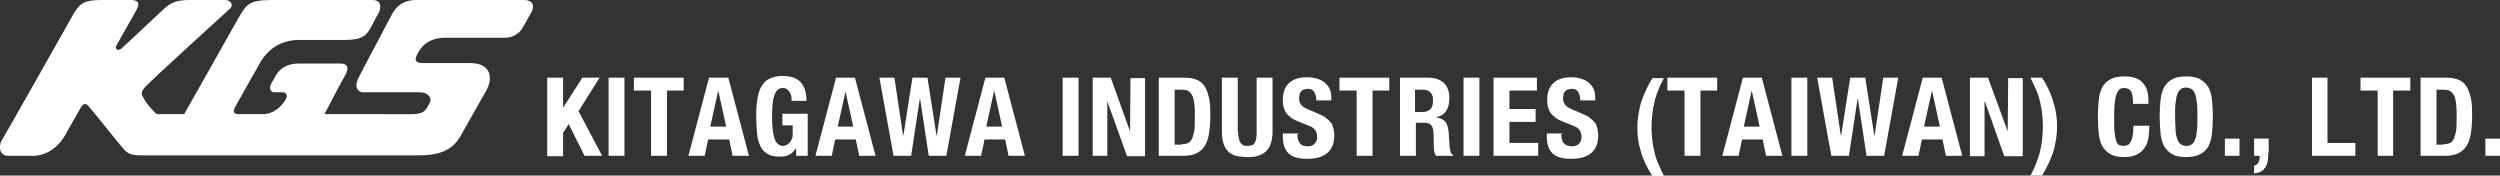
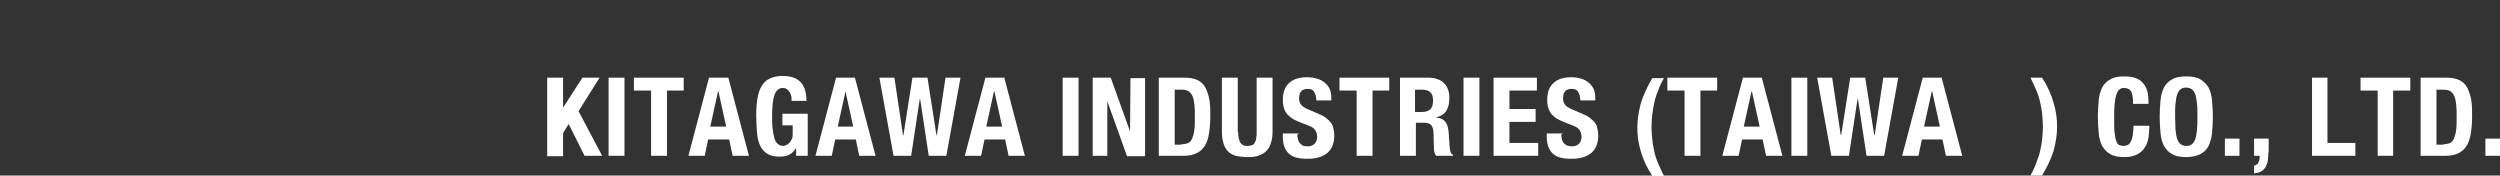
<svg xmlns="http://www.w3.org/2000/svg" version="1.1" id="レイヤー_2" x="0px" y="0px" viewBox="0 0 582.5 40.9" style="enable-background:new 0 0 582.5 40.9;" xml:space="preserve">
  <rect x="0" y="0" width="582.5" height="40.9" fill="#333333" stroke="none" />
  <style type="text/css">
	.st0{fill:#FFFFFF;}
</style>
  <g>
-     <path class="st0" d="M122,0H97c-3.4,0-4.8,1.8-5.6,3.2c-2.3,4.4-6.8,12.8-7.9,15c-1.1,2.2,0,3.3,1.1,3.3h13.2c1.8,0,3,1.2,2.3,2.5   c-0.9,1.6-1.1,2.6-4.2,2.6H75.6c0,0,4.1-7.9,4.9-9.2c0.7-1.3,0.8-2.6-1.3-2.6h-9.6c-3.7,0-5.1,2.2-5.6,3.3   c-0.6,1.1-0.5,0.7-0.9,1.6c-0.4,0.9-0.1,1.8,0.8,1.8h2c0.6,0,1.3,0.5,0.7,1.6c-0.6,1.1-2.4,3.5-5.4,3.5h-5.4c-1,0-1.8-0.2-1-1.7   c0.8-1.5,3.7-6.5,5.7-10.1c2-3.6,5.2-5.5,9.3-5.5h10.5c3.5,0,4.9-0.6,6.1-2.9c1.2-2.3,1.5-2.8,2-3.7C88.7,1.7,89,0,86.7,0H63.2   c-5.5,0-5.9,1.3-7.7,4.3c-1.7,3.1-12.6,22.3-12.6,22.3h-6.4c0,0-2-1.9-2.8-3.3c-0.8-1.4-1-1.7,0.1-3C34.9,19,52.7,2.8,53.6,2   c0.9-0.8,0.2-2-1.2-2h-8.1c-2.8,0-4.2,0.4-5.9,1.9c-1.7,1.5-8.7,8.2-10.1,9.4c-0.7,0.6-1.4,0.3-1.3-0.5c2.5-4.4,4.5-7.9,4.7-8.3   C32.2,1.5,33,0,30.4,0h-6.7c-4,0-5.1,0.7-6.6,3.3C15.6,6,1,31.8,0.3,32.9c-0.6,1.1-0.5,3.4,1.6,3.4h5.9c2.1,0,5.3-1.1,7.5-5   c0.5-1,1.8-3.2,3.4-6c0.4-0.8,1.1-1.6,1.9-0.6c3.3,3.9,6.6,8.2,7.6,9.3c1,1.1,1.4,2.2,4.5,2.2h64.8c4.2,0,7.7-0.8,9.8-4.5   c2.1-3.7,4.4-7.8,6-10.6c1.6-2.8,1.2-6.4-3.7-6.4H98.4c-1.2,0-2-0.5-1.3-1.8c0.7-1.4,2.1-4.1,6.7-4.1h13.9c1.7,0,3.4-1,4.1-2.4   c0.8-1.3,1.2-2.2,2-3.5C124.5,1.7,124.5,0,122,0" />
    <g>
      <path class="st0" d="M131,25.4L131,25.4l4.7-7.3h4l-4.9,7.8l5.5,10.4h-4.1l-3.7-7.4l-1.3,2.1v5.4h-3.7V18.1h3.7V25.4z" />
      <path class="st0" d="M141.8,18.1h3.7v18.2h-3.7V18.1z" />
      <path class="st0" d="M159.4,21.1h-4v15.2h-3.7V21.1h-4v-3h11.6V21.1z" />
      <path class="st0" d="M169.7,18.1l4.8,18.2h-3.8l-0.8-3.8H165l-0.8,3.8h-3.8l4.8-18.2H169.7z M169.2,29.5l-1.8-8.2h-0.1l-1.8,8.2    H169.2z" />
      <path class="st0" d="M184.4,22.5c-0.1-0.4-0.2-0.7-0.4-1c-0.2-0.3-0.4-0.5-0.6-0.7c-0.3-0.2-0.6-0.3-1-0.3c-0.9,0-1.5,0.5-1.9,1.5    c-0.4,1-0.6,2.6-0.6,4.9c0,1.1,0,2.1,0.1,2.9c0.1,0.9,0.2,1.6,0.4,2.3c0.2,0.6,0.4,1.1,0.8,1.4c0.3,0.3,0.8,0.5,1.3,0.5    c0.2,0,0.5-0.1,0.7-0.2c0.3-0.1,0.5-0.3,0.7-0.5c0.2-0.2,0.4-0.5,0.6-0.9c0.2-0.4,0.2-0.8,0.2-1.3v-1.9h-2.4v-2.7h5.9v9.8h-2.7    v-1.7h-0.1c-0.4,0.7-1,1.2-1.6,1.5c-0.6,0.3-1.4,0.4-2.2,0.4c-1.1,0-2-0.2-2.7-0.6c-0.7-0.4-1.3-1-1.7-1.8c-0.4-0.8-0.7-1.8-0.8-3    c-0.1-1.2-0.2-2.6-0.2-4.2c0-1.5,0.1-2.9,0.3-4c0.2-1.2,0.5-2.1,1-2.9c0.5-0.8,1.1-1.4,1.9-1.7c0.8-0.4,1.8-0.6,2.9-0.6    c2,0,3.4,0.5,4.3,1.5c0.9,1,1.3,2.4,1.3,4.3h-3.5C184.5,23.2,184.4,22.8,184.4,22.5z" />
      <path class="st0" d="M199.2,18.1l4.8,18.2h-3.8l-0.8-3.8h-4.8l-0.8,3.8h-3.8l4.8-18.2H199.2z M198.8,29.5l-1.8-8.2H197l-1.8,8.2    H198.8z" />
      <path class="st0" d="M208.4,18.1l2,13.4h0.1l2.1-13.4h3.5l2.1,13.4h0.1l2-13.4h3.5l-3.3,18.2h-4.1l-2-13.2h-0.1l-2,13.2h-4.1    l-3.3-18.2H208.4z" />
      <path class="st0" d="M234,18.1l4.8,18.2H235l-0.8-3.8h-4.8l-0.8,3.8h-3.8l4.8-18.2H234z M233.5,29.5l-1.8-8.2h-0.1l-1.8,8.2H233.5    z" />
      <path class="st0" d="M247.6,18.1h3.7v18.2h-3.7V18.1z" />
      <path class="st0" d="M263.3,30.6L263.3,30.6l0.1-12.4h3.4v18.2h-4.2L258,23.6H258v12.7h-3.4V18.1h4.2L263.3,30.6z" />
      <path class="st0" d="M276,18.1c1.3,0,2.3,0.2,3.1,0.6c0.8,0.4,1.4,1,1.8,1.8c0.4,0.8,0.7,1.7,0.9,2.8c0.2,1.1,0.2,2.3,0.2,3.6    c0,1.6-0.1,3-0.3,4.2c-0.2,1.2-0.5,2.1-1,2.9c-0.5,0.8-1.1,1.3-1.9,1.7c-0.8,0.4-1.8,0.6-3,0.6H270V18.1H276z M275.3,33.6    c0.6,0,1.2-0.1,1.6-0.3s0.7-0.6,0.9-1.1c0.2-0.5,0.4-1.2,0.5-2c0.1-0.8,0.1-1.9,0.1-3.1c0-1,0-1.9-0.1-2.7    c-0.1-0.8-0.2-1.4-0.4-1.9c-0.2-0.5-0.5-0.9-0.9-1.2c-0.4-0.3-1-0.4-1.7-0.4h-1.6v12.8H275.3z" />
      <path class="st0" d="M288.5,30.8c0,0.5,0,0.9,0.1,1.3c0.1,0.4,0.2,0.7,0.3,1c0.2,0.3,0.4,0.5,0.7,0.7s0.6,0.2,1.1,0.2    c0.4,0,0.8-0.1,1.1-0.2s0.5-0.4,0.6-0.7c0.2-0.3,0.3-0.6,0.3-1c0.1-0.4,0.1-0.8,0.1-1.3V18.1h3.7v12.7c0,1.2-0.2,2.1-0.5,2.9    c-0.3,0.8-0.8,1.4-1.3,1.8c-0.5,0.4-1.2,0.7-1.9,0.9c-0.7,0.2-1.4,0.2-2.2,0.2c-0.7,0-1.5-0.1-2.2-0.2c-0.7-0.1-1.3-0.4-1.9-0.8    c-0.5-0.4-1-1-1.3-1.8c-0.3-0.8-0.5-1.8-0.5-3V18.1h3.7V30.8z" />
      <path class="st0" d="M302.3,31.2c0,0.4,0,0.8,0.1,1.2c0.1,0.3,0.2,0.6,0.4,0.9c0.2,0.2,0.4,0.4,0.7,0.6c0.3,0.1,0.7,0.2,1.2,0.2    c0.6,0,1.1-0.2,1.5-0.5c0.4-0.4,0.7-0.9,0.7-1.7c0-0.4-0.1-0.8-0.2-1.1c-0.1-0.3-0.3-0.6-0.5-0.8c-0.3-0.2-0.6-0.5-1-0.6    c-0.4-0.2-0.9-0.4-1.5-0.6c-0.8-0.3-1.5-0.6-2.1-0.9c-0.6-0.3-1.1-0.7-1.5-1.1c-0.4-0.4-0.7-0.9-0.9-1.5c-0.2-0.6-0.3-1.2-0.3-2    c0-1.8,0.5-3.1,1.5-4c1-0.9,2.4-1.3,4.1-1.3c0.8,0,1.6,0.1,2.3,0.3c0.7,0.2,1.3,0.5,1.8,0.9c0.5,0.4,0.9,0.9,1.2,1.5    c0.3,0.6,0.4,1.4,0.4,2.2v0.5h-3.5c0-0.9-0.2-1.5-0.5-2c-0.3-0.5-0.8-0.7-1.5-0.7c-0.4,0-0.7,0.1-1,0.2c-0.3,0.1-0.5,0.3-0.6,0.5    c-0.2,0.2-0.3,0.4-0.3,0.7c-0.1,0.3-0.1,0.5-0.1,0.8c0,0.6,0.1,1,0.4,1.4c0.2,0.4,0.7,0.7,1.5,1.1l2.8,1.2c0.7,0.3,1.3,0.6,1.7,1    c0.4,0.3,0.8,0.7,1.1,1.1c0.3,0.4,0.4,0.8,0.5,1.3c0.1,0.5,0.2,1,0.2,1.5c0,1.9-0.6,3.3-1.7,4.2c-1.1,0.9-2.7,1.3-4.6,1.3    c-2.1,0-3.5-0.4-4.4-1.3c-0.9-0.9-1.3-2.2-1.3-3.9v-0.7h3.7V31.2z" />
      <path class="st0" d="M323.8,21.1h-4v15.2h-3.7V21.1h-4v-3h11.6V21.1z" />
      <path class="st0" d="M332.8,18.1c1.5,0,2.7,0.4,3.6,1.2c0.8,0.8,1.3,1.9,1.3,3.5c0,1.2-0.2,2.2-0.7,3c-0.5,0.8-1.3,1.3-2.3,1.5    v0.1c0.9,0.1,1.6,0.4,2,0.9c0.4,0.5,0.7,1.2,0.8,2.2c0,0.3,0.1,0.7,0.1,1.1c0,0.4,0,0.8,0.1,1.3c0,1,0.1,1.7,0.2,2.2    c0.1,0.5,0.3,0.9,0.7,1v0.2h-4c-0.2-0.3-0.3-0.5-0.4-0.9c-0.1-0.3-0.1-0.7-0.1-1l-0.1-3.5c0-0.7-0.2-1.3-0.5-1.7    c-0.3-0.4-0.9-0.6-1.6-0.6h-2v7.7h-3.7V18.1H332.8z M331.2,26.1c0.9,0,1.6-0.2,2-0.6c0.5-0.4,0.7-1.1,0.7-2.1    c0-1.7-0.8-2.5-2.5-2.5h-1.7v5.2H331.2z" />
      <path class="st0" d="M341,18.1h3.7v18.2H341V18.1z" />
      <path class="st0" d="M358.2,21.1h-6.5v4.3h6.1v3h-6.1v4.9h6.7v3H348V18.1h10.1V21.1z" />
      <path class="st0" d="M363.8,31.2c0,0.4,0,0.8,0.1,1.2s0.2,0.6,0.4,0.9c0.2,0.2,0.4,0.4,0.8,0.6c0.3,0.1,0.7,0.2,1.2,0.2    c0.6,0,1.1-0.2,1.5-0.5c0.4-0.4,0.7-0.9,0.7-1.7c0-0.4-0.1-0.8-0.2-1.1c-0.1-0.3-0.3-0.6-0.5-0.8c-0.3-0.2-0.6-0.5-1-0.6    c-0.4-0.2-0.9-0.4-1.5-0.6c-0.8-0.3-1.5-0.6-2.1-0.9c-0.6-0.3-1.1-0.7-1.5-1.1c-0.4-0.4-0.7-0.9-0.9-1.5c-0.2-0.6-0.3-1.2-0.3-2    c0-1.8,0.5-3.1,1.5-4c1-0.9,2.4-1.3,4.1-1.3c0.8,0,1.6,0.1,2.2,0.3c0.7,0.2,1.3,0.5,1.8,0.9c0.5,0.4,0.9,0.9,1.2,1.5    c0.3,0.6,0.4,1.4,0.4,2.2v0.5h-3.5c0-0.9-0.2-1.5-0.5-2c-0.3-0.5-0.8-0.7-1.5-0.7c-0.4,0-0.7,0.1-1,0.2c-0.3,0.1-0.5,0.3-0.6,0.5    c-0.2,0.2-0.3,0.4-0.3,0.7c-0.1,0.3-0.1,0.5-0.1,0.8c0,0.6,0.1,1,0.4,1.4c0.2,0.4,0.7,0.7,1.5,1.1l2.8,1.2c0.7,0.3,1.3,0.6,1.7,1    c0.4,0.3,0.8,0.7,1.1,1.1c0.3,0.4,0.4,0.8,0.5,1.3c0.1,0.5,0.2,1,0.2,1.5c0,1.9-0.6,3.3-1.7,4.2c-1.1,0.9-2.7,1.3-4.6,1.3    c-2.1,0-3.5-0.4-4.4-1.3c-0.9-0.9-1.3-2.2-1.3-3.9v-0.7h3.7V31.2z" />
      <path class="st0" d="M386.4,21c-0.4,0.9-0.7,1.8-0.9,2.7c-0.2,0.9-0.4,1.9-0.5,2.8c-0.1,1-0.2,2-0.2,3.1c0,1.1,0.1,2.1,0.2,3.1    c0.1,1,0.3,1.9,0.5,2.8c0.2,0.9,0.5,1.8,0.9,2.7s0.8,1.8,1.3,2.8H385c-1.3-2-2.2-3.9-2.7-5.8c-0.6-1.9-0.8-3.7-0.8-5.5    c0-1.8,0.3-3.6,0.8-5.6c0.6-1.9,1.5-3.9,2.7-5.9h2.7C387.2,19.1,386.7,20,386.4,21z" />
      <path class="st0" d="M400.2,21.1h-4v15.2h-3.7V21.1h-4v-3h11.6V21.1z" />
      <path class="st0" d="M410.5,18.1l4.8,18.2h-3.8l-0.8-3.8h-4.8l-0.8,3.8h-3.8l4.8-18.2H410.5z M410,29.5l-1.8-8.2h-0.1l-1.8,8.2    H410z" />
      <path class="st0" d="M417.4,18.1h3.7v18.2h-3.7V18.1z" />
      <path class="st0" d="M426.9,18.1l2,13.4h0.1l2.1-13.4h3.5l2.1,13.4h0.1l2-13.4h3.5L439,36.3h-4.1l-2-13.2h-0.1l-2,13.2h-4.1    l-3.3-18.2H426.9z" />
      <path class="st0" d="M452.4,18.1l4.8,18.2h-3.8l-0.8-3.8h-4.8l-0.8,3.8h-3.8l4.8-18.2H452.4z M452,29.5l-1.8-8.2h-0.1l-1.8,8.2    H452z" />
-       <path class="st0" d="M467.8,30.6L467.8,30.6l0.1-12.4h3.4v18.2H467l-4.5-12.7h-0.1v12.7h-3.4V18.1h4.2L467.8,30.6z" />
      <path class="st0" d="M478.5,24c0.6,1.9,0.8,3.8,0.8,5.6c0,1.8-0.3,3.6-0.8,5.5c-0.6,1.9-1.5,3.8-2.7,5.8h-2.7c0.5-1,1-1.9,1.3-2.8    s0.7-1.8,0.9-2.7c0.2-0.9,0.4-1.8,0.5-2.8c0.1-1,0.2-2,0.2-3.1c0-1.1-0.1-2.1-0.2-3.1c-0.1-1-0.3-1.9-0.5-2.8    c-0.2-0.9-0.5-1.8-0.9-2.7c-0.4-0.9-0.8-1.8-1.3-2.8h2.7C477.1,20.1,478,22.1,478.5,24z" />
      <path class="st0" d="M496.6,21.4c-0.3-0.6-0.9-0.9-1.7-0.9c-0.5,0-0.8,0.1-1.1,0.4c-0.3,0.2-0.5,0.6-0.7,1.2    c-0.2,0.6-0.3,1.3-0.4,2.2c-0.1,0.9-0.1,2-0.1,3.3c0,1.4,0,2.5,0.1,3.3c0.1,0.8,0.2,1.5,0.4,2c0.2,0.5,0.4,0.8,0.7,0.9    s0.6,0.2,1,0.2c0.3,0,0.6-0.1,0.9-0.2c0.3-0.1,0.5-0.3,0.7-0.7c0.2-0.3,0.4-0.8,0.5-1.4c0.1-0.6,0.2-1.4,0.2-2.4h3.7    c0,1-0.1,1.9-0.2,2.8c-0.2,0.9-0.4,1.7-0.9,2.3c-0.4,0.7-1,1.2-1.8,1.6c-0.8,0.4-1.7,0.6-2.9,0.6c-1.4,0-2.5-0.2-3.3-0.7    c-0.8-0.4-1.4-1.1-1.9-1.9c-0.4-0.8-0.7-1.8-0.8-3c-0.1-1.2-0.2-2.4-0.2-3.8c0-1.4,0.1-2.6,0.2-3.8c0.1-1.2,0.4-2.2,0.8-3    c0.4-0.8,1.1-1.5,1.9-1.9c0.8-0.5,1.9-0.7,3.3-0.7c1.3,0,2.3,0.2,3.1,0.6c0.8,0.4,1.3,1,1.7,1.6c0.4,0.7,0.6,1.4,0.7,2.1    c0.1,0.8,0.1,1.5,0.1,2.1H497C497,23,496.9,22,496.6,21.4z" />
      <path class="st0" d="M503.4,23.4c0.1-1.2,0.4-2.2,0.8-3c0.4-0.8,1.1-1.5,1.9-1.9c0.8-0.5,1.9-0.7,3.3-0.7c1.4,0,2.5,0.2,3.3,0.7    c0.8,0.5,1.4,1.1,1.9,1.9c0.4,0.8,0.7,1.8,0.8,3c0.1,1.2,0.2,2.4,0.2,3.8c0,1.4-0.1,2.7-0.2,3.8c-0.1,1.2-0.4,2.1-0.8,3    c-0.4,0.8-1.1,1.5-1.9,1.9c-0.8,0.4-1.9,0.7-3.3,0.7c-1.4,0-2.5-0.2-3.3-0.7c-0.8-0.4-1.4-1.1-1.9-1.9c-0.4-0.8-0.7-1.8-0.8-3    c-0.1-1.2-0.2-2.4-0.2-3.8C503.2,25.8,503.3,24.6,503.4,23.4z M506.9,30.3c0.1,0.9,0.2,1.6,0.4,2.1c0.2,0.5,0.4,0.9,0.8,1.2    c0.3,0.2,0.8,0.4,1.3,0.4c0.5,0,1-0.1,1.3-0.4c0.3-0.2,0.6-0.6,0.8-1.2c0.2-0.5,0.3-1.2,0.4-2.1c0.1-0.9,0.1-1.9,0.1-3.1    c0-1.2,0-2.3-0.1-3.1c-0.1-0.8-0.2-1.5-0.4-2.1c-0.2-0.5-0.4-0.9-0.8-1.2c-0.3-0.2-0.8-0.4-1.3-0.4c-0.5,0-1,0.1-1.3,0.4    c-0.3,0.2-0.6,0.6-0.8,1.2c-0.2,0.5-0.3,1.2-0.4,2.1c-0.1,0.8-0.1,1.9-0.1,3.1C506.8,28.4,506.9,29.5,506.9,30.3z" />
      <path class="st0" d="M521.8,36.3h-3.4v-4h3.4V36.3z" />
      <path class="st0" d="M528.5,35.6c0,0.6,0,1.2-0.1,1.8c-0.1,0.6-0.3,1.1-0.5,1.5c-0.3,0.4-0.6,0.8-1,1c-0.4,0.3-1,0.4-1.7,0.5v-1.8    c0.4-0.1,0.8-0.3,1-0.7c0.2-0.4,0.3-0.8,0.3-1.3v-0.3h-1.3v-4h3.4V35.6z" />
      <path class="st0" d="M538.6,18.1h3.7v15.2h6.5v3h-10.1V18.1z" />
      <path class="st0" d="M561.6,21.1h-4v15.2H554V21.1h-4v-3h11.6V21.1z" />
      <path class="st0" d="M570,18.1c1.3,0,2.3,0.2,3.1,0.6c0.8,0.4,1.4,1,1.8,1.8c0.4,0.8,0.7,1.7,0.9,2.8c0.2,1.1,0.2,2.3,0.2,3.6    c0,1.6-0.1,3-0.3,4.2c-0.2,1.2-0.5,2.1-1,2.9c-0.5,0.8-1.1,1.3-1.9,1.7c-0.8,0.4-1.8,0.6-3,0.6H564V18.1H570z M569.3,33.6    c0.6,0,1.2-0.1,1.6-0.3c0.4-0.2,0.7-0.6,0.9-1.1c0.2-0.5,0.4-1.2,0.5-2c0.1-0.8,0.1-1.9,0.1-3.1c0-1,0-1.9-0.1-2.7    c-0.1-0.8-0.2-1.4-0.4-1.9c-0.2-0.5-0.5-0.9-0.9-1.2s-1-0.4-1.7-0.4h-1.6v12.8H569.3z" />
      <path class="st0" d="M582.5,36.3h-3.4v-4h3.4V36.3z" />
    </g>
  </g>
</svg>